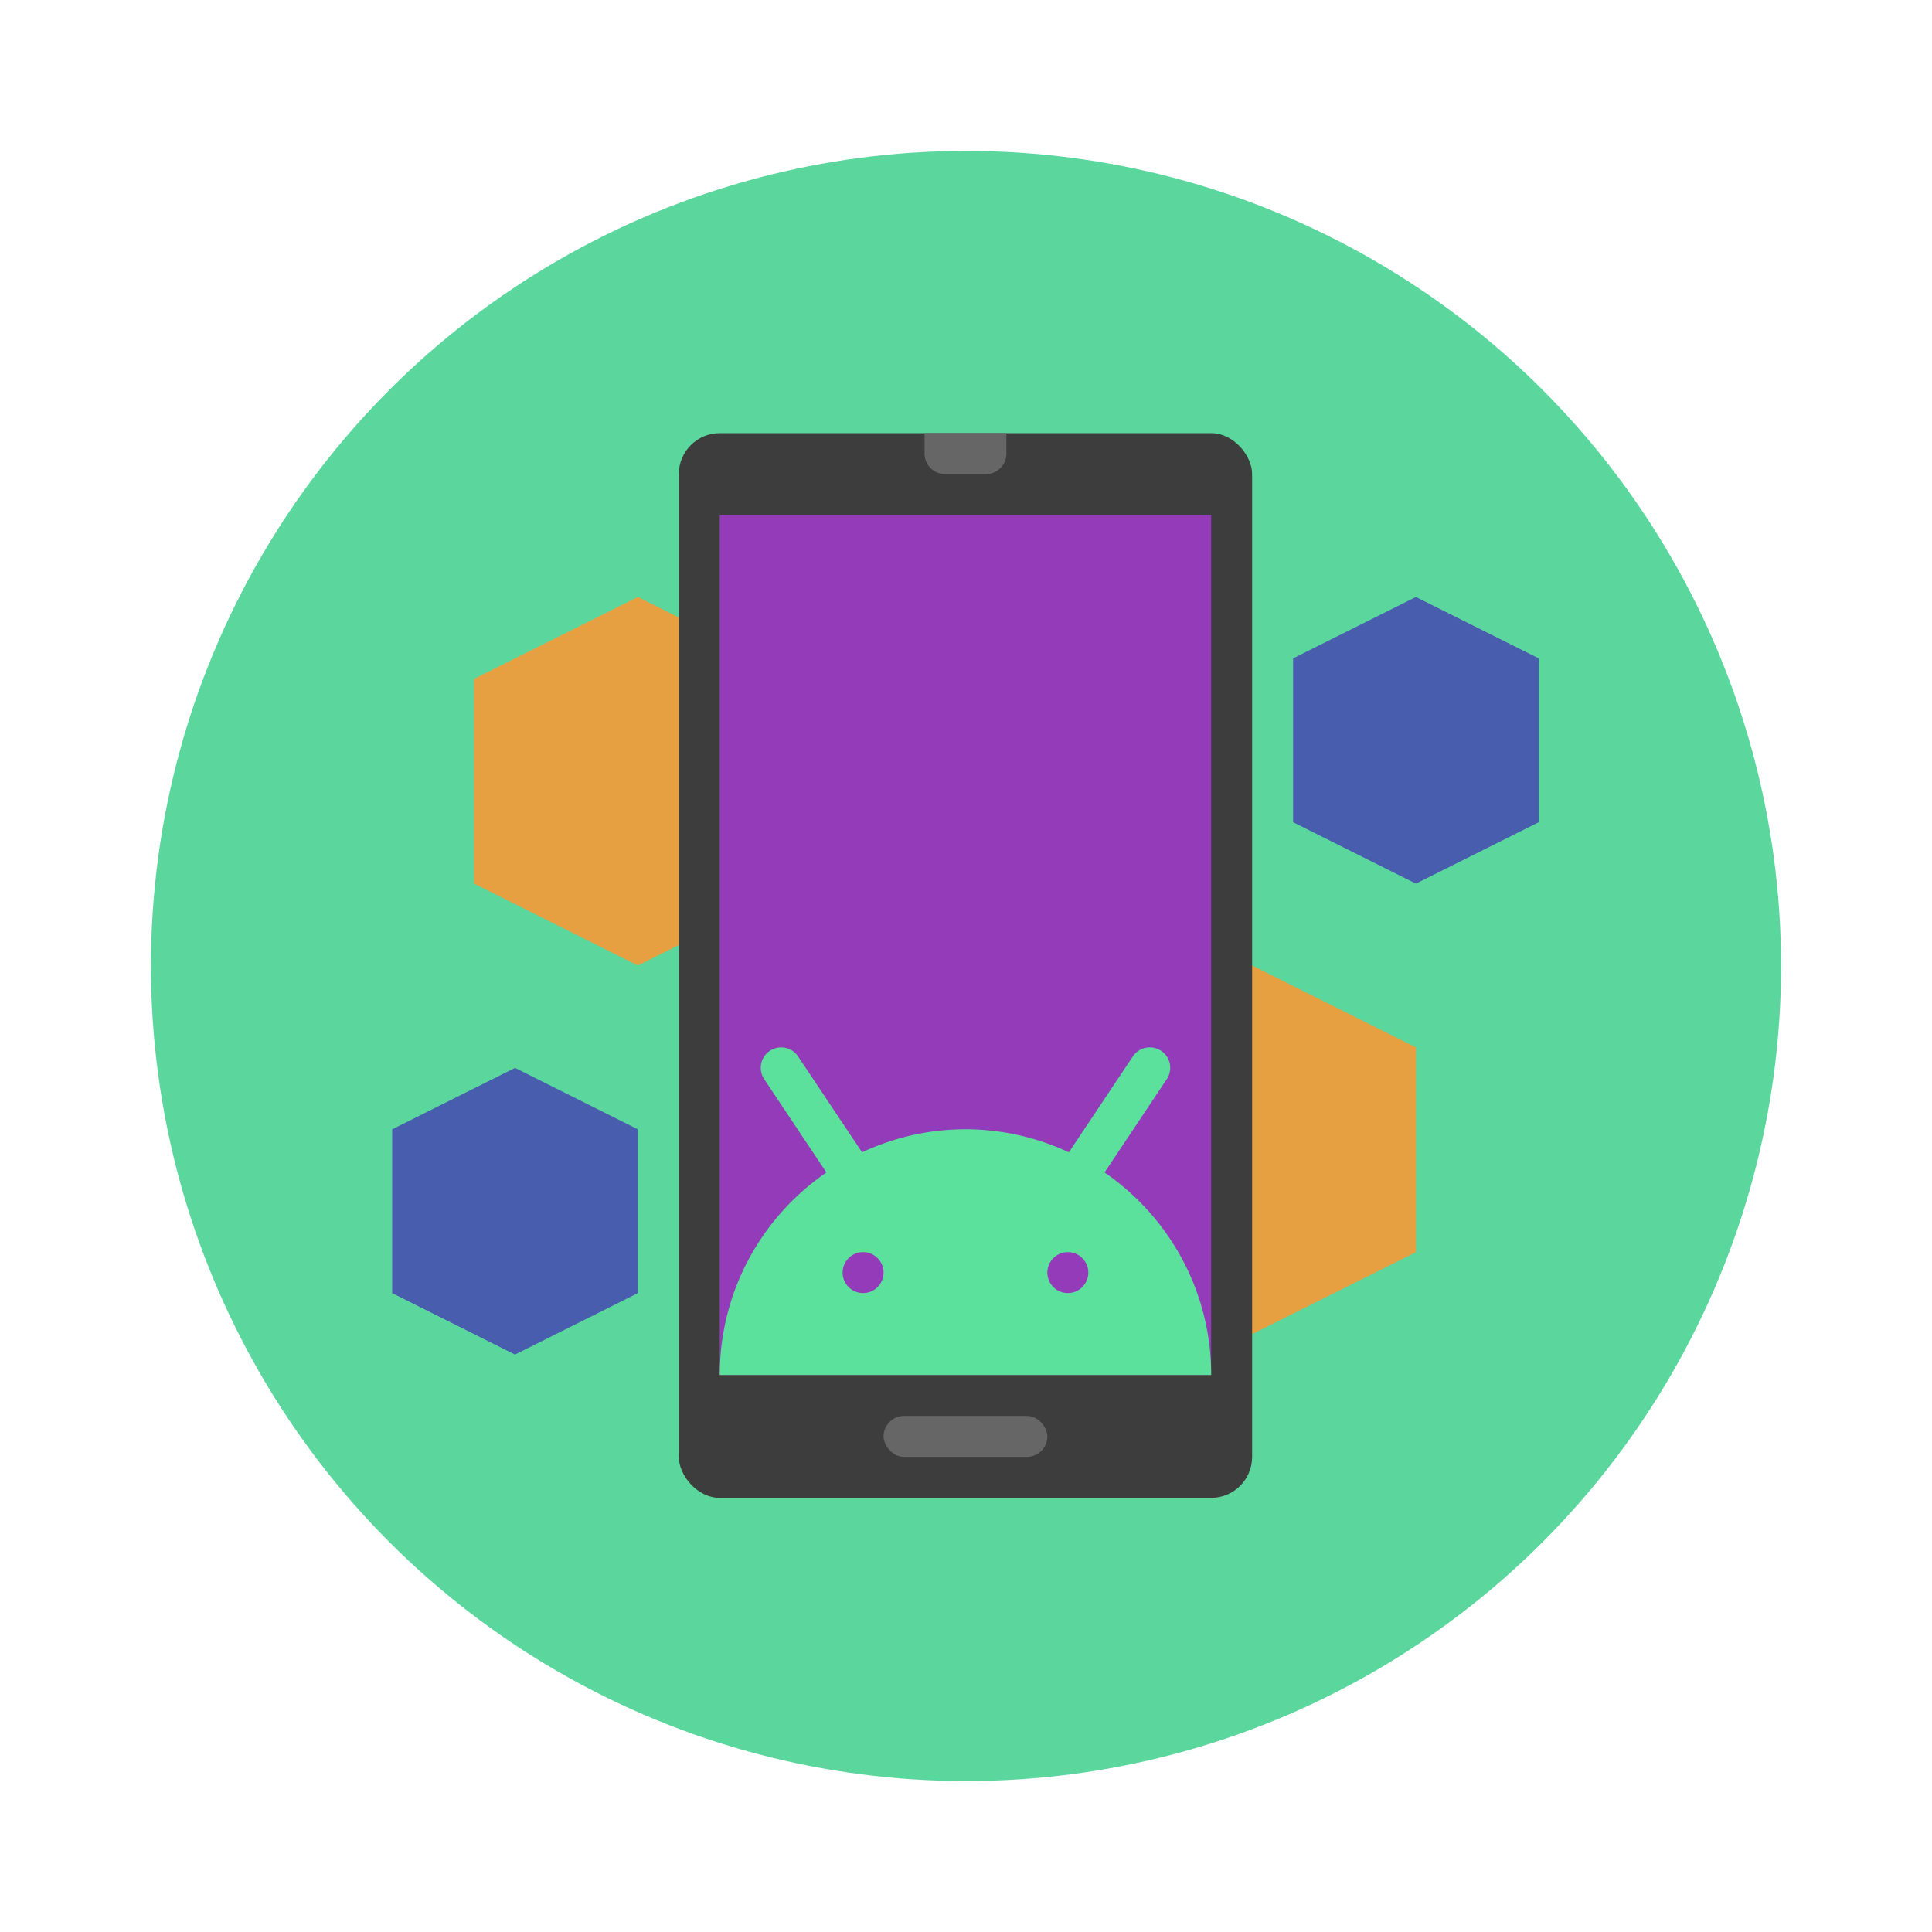
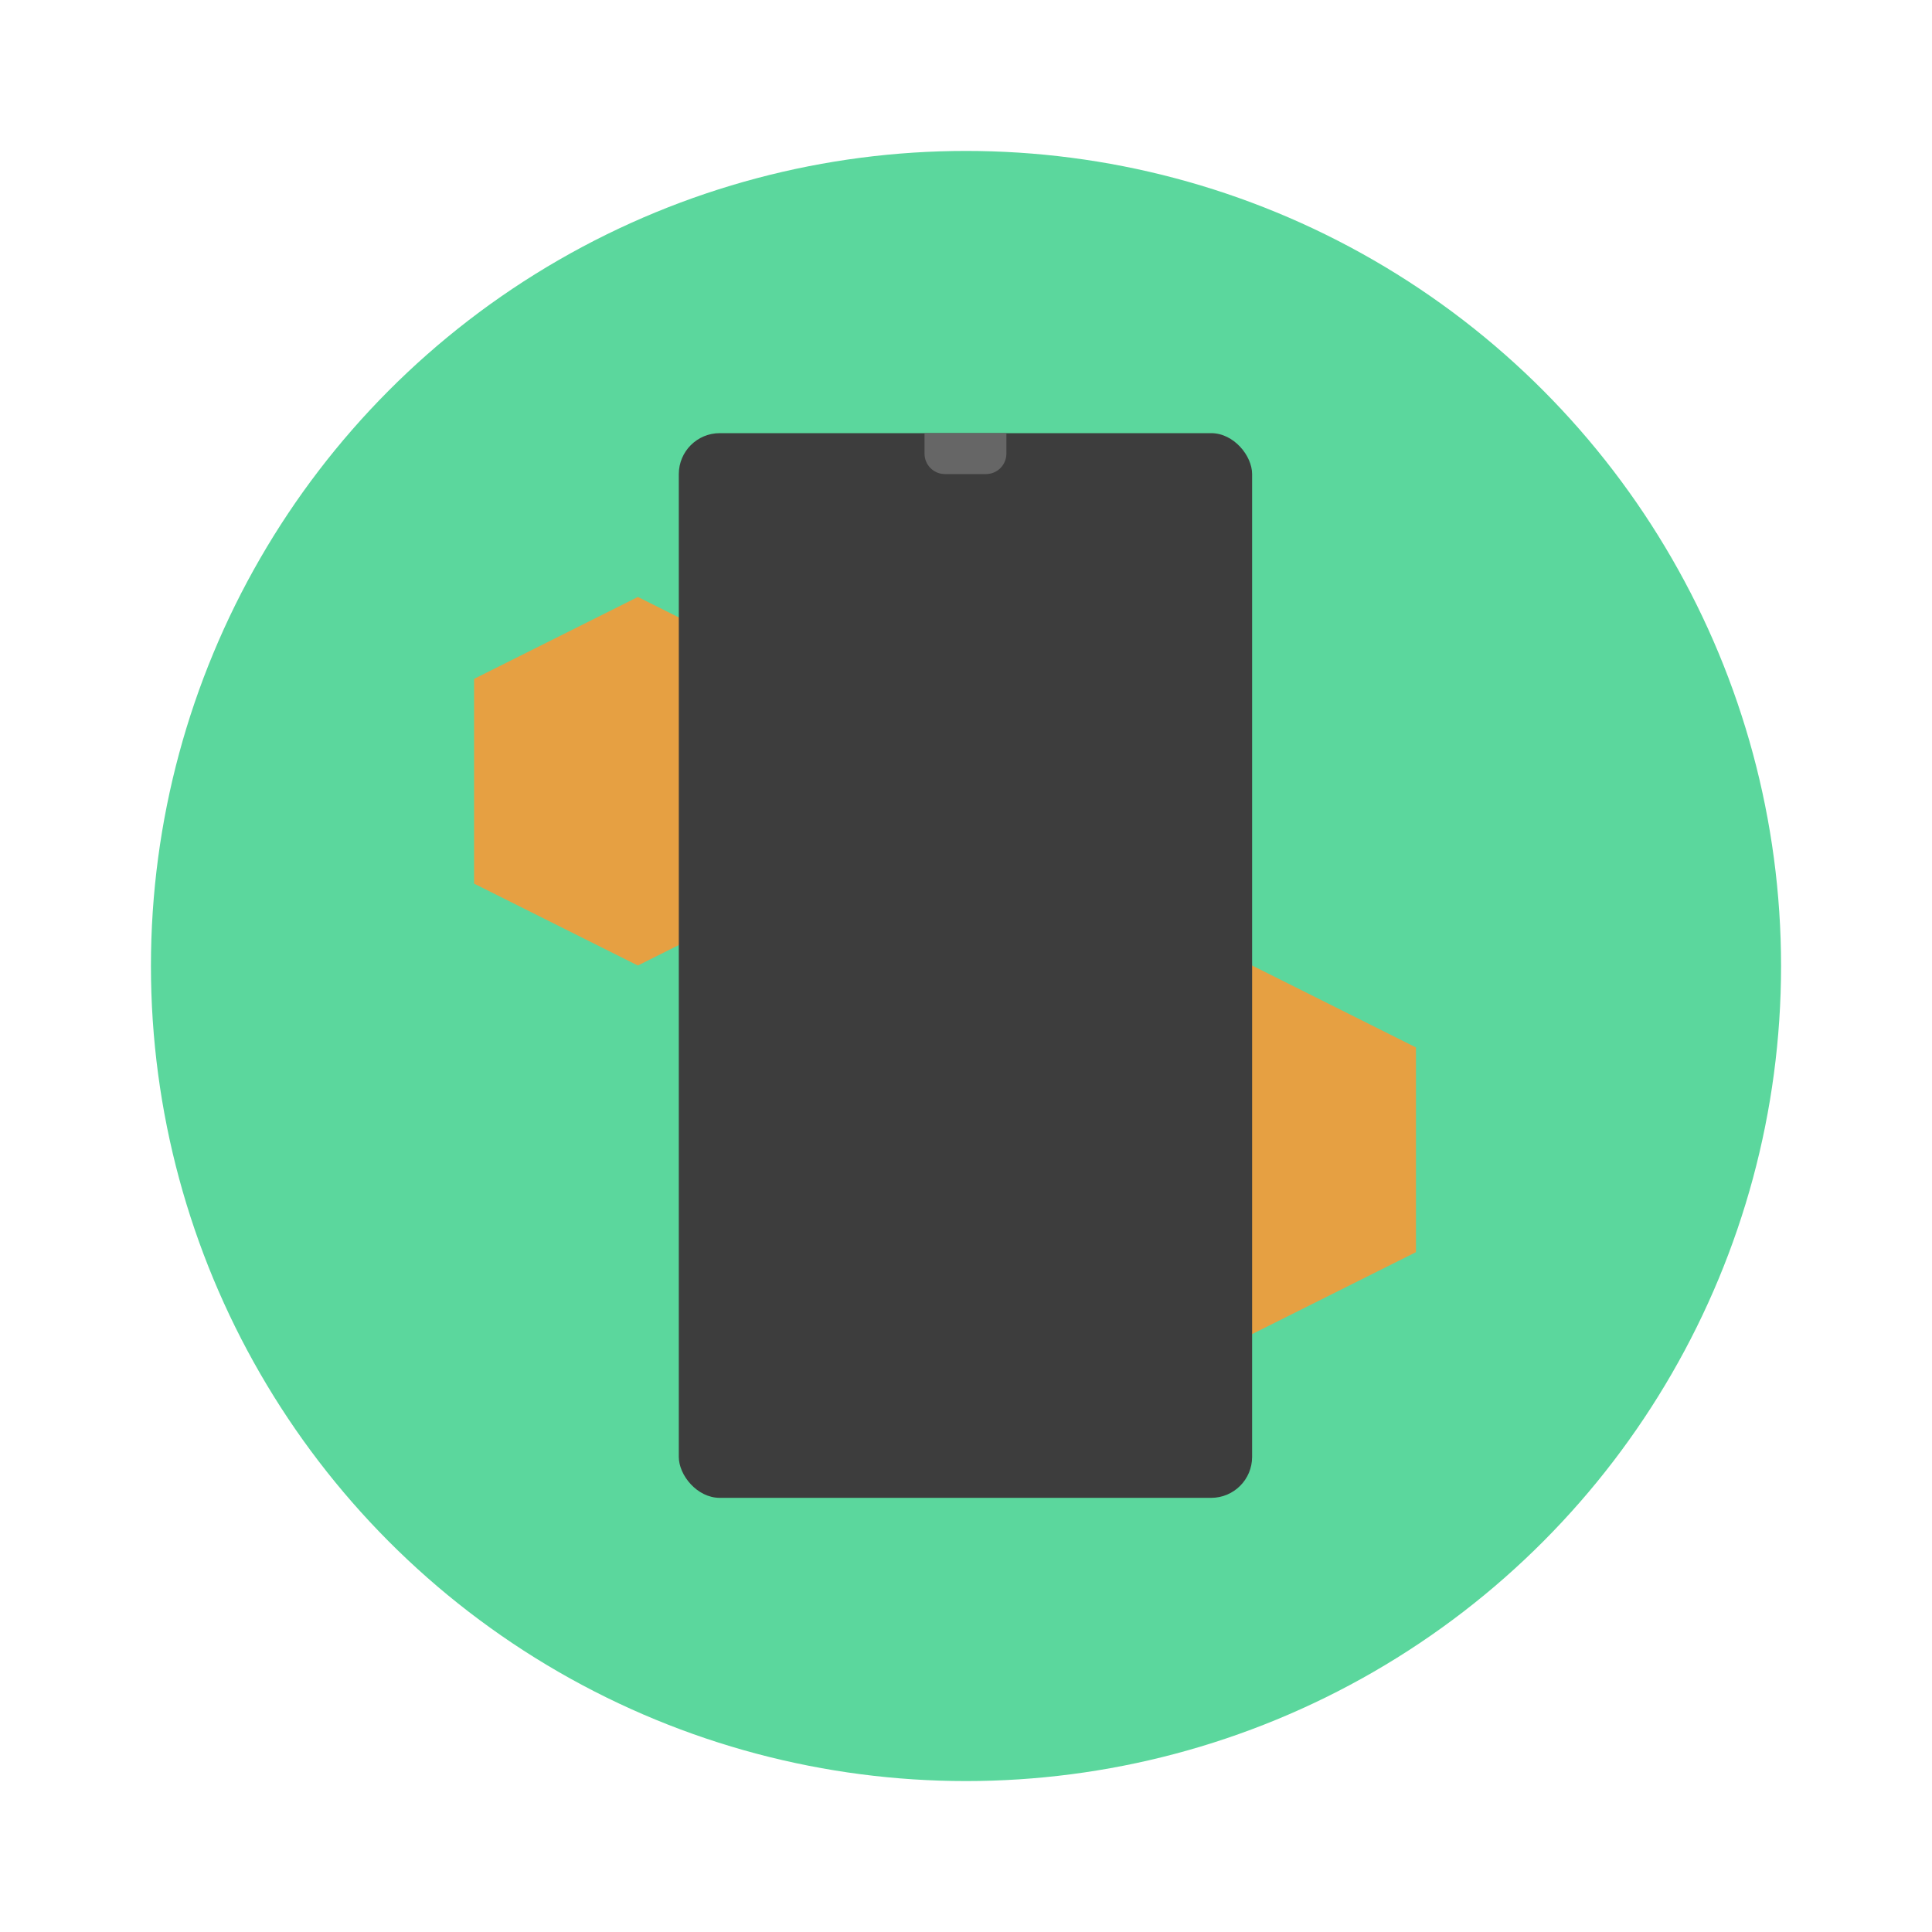
<svg xmlns="http://www.w3.org/2000/svg" width="64" height="64" version="1.1" viewBox="0 0 64 64">
  <circle cx="32" cy="32" r="27" fill="#5bd79d" stroke-width=".964" />
  <g transform="matrix(1.2 0 0 1.2 -6.418 -5.06)" stroke-width="1.13">
    <path d="m22.957 20.696-4.522 2.261v5.652l4.522 2.261 4.522-2.261v-5.652zm16.957 10.174-4.522 2.261v5.652l4.522 2.261 4.522-2.261v-5.652z" fill="#e6a042" />
    <rect x="24.087" y="16.174" width="15.826" height="29.391" ry="1.13" fill="#3d3d3d" />
-     <path d="m44.435 20.696-3.391 1.696v4.522l3.391 1.696 3.391-1.696v-4.522zm-24.87 13-3.391 1.696v4.522l3.391 1.696 3.391-1.696v-4.522z" fill="#495dae" />
-     <rect x="25.217" y="18.435" width="13.565" height="23.739" fill="#933bb9" />
-     <rect x="29.739" y="43.304" width="4.522" height="1.13" ry=".565" fill="#666666" />
-     <path d="m26.909 33.13a0.564 0.564 0 0 0-0.461 0.883l1.713 2.57c-1.778 1.223-2.943 3.27-2.943 5.59h13.565c0-2.321-1.165-4.367-2.943-5.59l1.713-2.57a0.564 0.564 0 0 0-0.479-0.883 0.564 0.564 0 0 0-0.459 0.258l-1.76 2.638c-0.869-0.404-1.834-0.636-2.855-0.636s-1.986 0.232-2.855 0.636l-1.76-2.638a0.564 0.564 0 0 0-0.477-0.258zm2.265 5.652a0.565 0.565 0 0 1 0.565 0.565 0.565 0.565 0 0 1-0.565 0.565 0.565 0.565 0 0 1-0.565-0.565 0.565 0.565 0 0 1 0.565-0.565zm5.652 0a0.565 0.565 0 0 1 0.565 0.565 0.565 0.565 0 0 1-0.565 0.565 0.565 0.565 0 0 1-0.565-0.565 0.565 0.565 0 0 1 0.565-0.565z" fill="#5be19b" />
    <path d="m30.87 16.174v0.565c0 0.313 0.252 0.565 0.565 0.565h1.13c0.313 0 0.565-0.252 0.565-0.565v-0.565z" fill="#666666" />
  </g>
</svg>